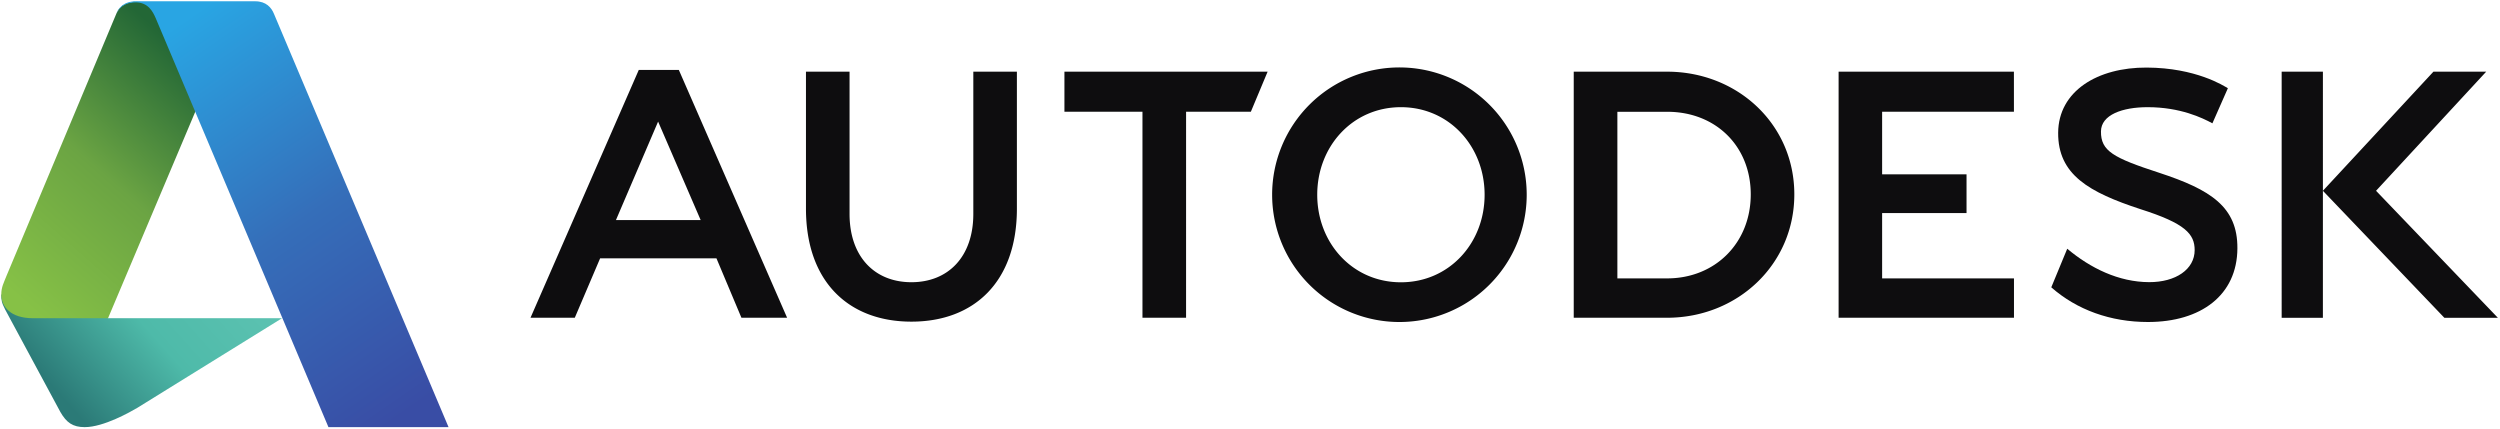
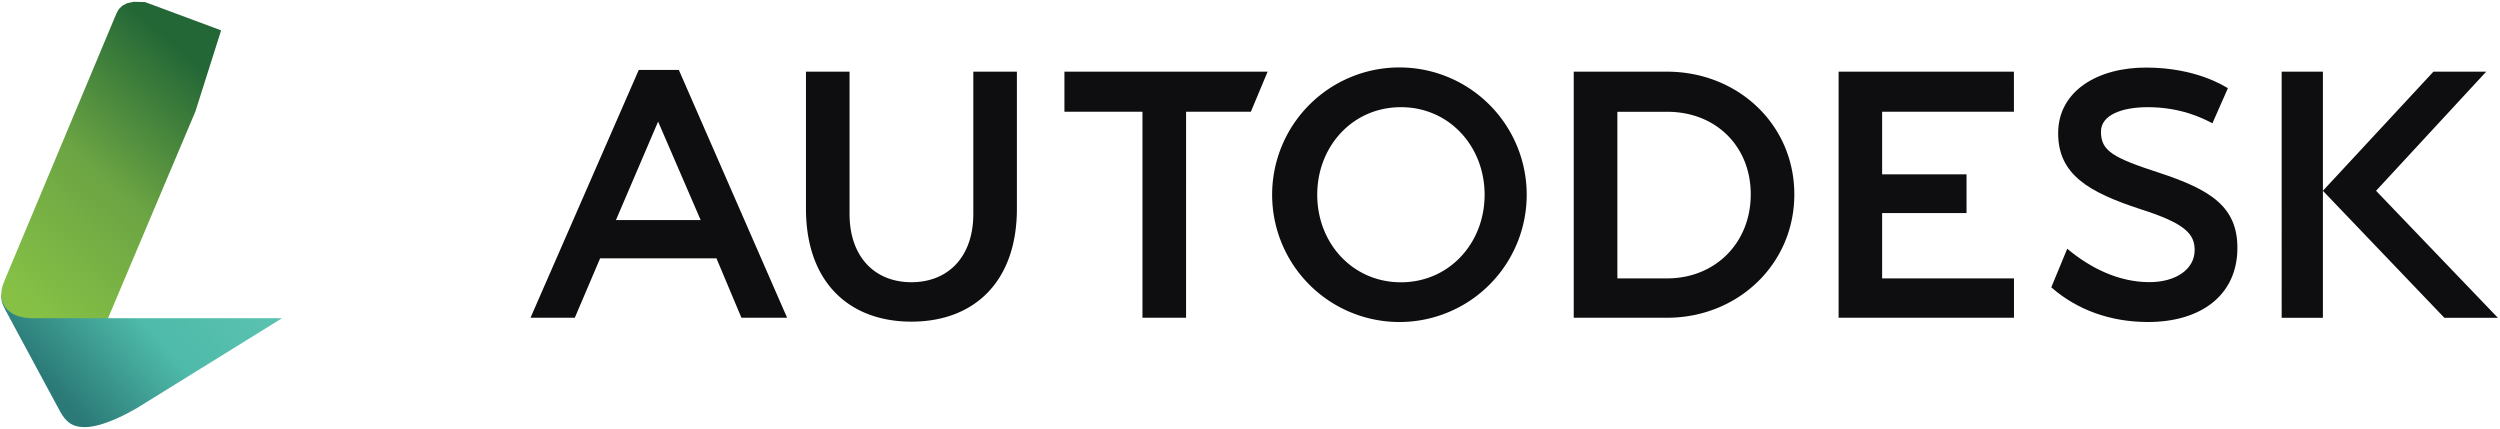
<svg xmlns="http://www.w3.org/2000/svg" width="140" height="24" viewBox="0 0 140 24">
  <defs>
    <linearGradient id="a" x1="12.917%" x2="99.684%" y1="56.775%" y2="20.179%">
      <stop offset="0%" stop-color="#2B7A77" />
      <stop offset="51.049%" stop-color="#4EBAA9" />
      <stop offset="100%" stop-color="#5CC2B1" />
    </linearGradient>
    <linearGradient id="b" x1="73.563%" x2="18.578%" y1="10.382%" y2="100.103%">
      <stop offset="0%" stop-color="#236736" />
      <stop offset="49.28%" stop-color="#6BA443" />
      <stop offset="100%" stop-color="#86C146" />
    </linearGradient>
    <linearGradient id="c" x1="28.089%" x2="81.584%" y1=".31%" y2="99.66%">
      <stop offset="0%" stop-color="#29A5E3" />
      <stop offset="51.549%" stop-color="#356EB9" />
      <stop offset="100%" stop-color="#394DA5" />
    </linearGradient>
  </defs>
  <g fill="none" fill-rule="evenodd">
    <path fill="#0E0D0F" fill-rule="nonzero" d="M36.854 6.809l-2.361 5.514h4.744l-2.383-5.514zm7.224 10.985H41.52l-1.398-3.326h-6.516l-1.418 3.326h-2.48l6.064-13.879h2.242l6.064 13.879zM66.42 17.794h-2.442V6.258h-4.37V4.013h11.379l-.939 2.245h-3.627zM112.78 6.258h-7.381v3.504h4.727v2.168h-4.727v3.662h7.384v2.202h-9.821V4.014h9.817zM130.082 17.795h-2.309V4.014h2.31zM120.264 6.002c-1.408 0-2.605.426-2.61 1.36-.008 1.094.679 1.474 3.27 2.317 2.865.941 4.386 1.899 4.37 4.229-.014 2.626-2.044 4.124-5.008 4.124-2.098 0-3.98-.68-5.414-1.942l.893-2.161c1.301 1.09 2.879 1.864 4.583 1.871 1.492.007 2.553-.719 2.553-1.793 0-.9-.52-1.497-3.034-2.294-2.883-.945-4.625-1.93-4.61-4.279.016-2.336 2.207-3.664 4.962-3.65 2.755.013 4.307 1.02 4.542 1.157l-.866 1.965c-.562-.304-1.795-.904-3.631-.904" />
    <path fill="#0E0D0F" fill-rule="nonzero" d="M133.059 10.684l6.168-6.67h-2.955l-6.19 6.67 6.802 7.112h2.996zM78.45 15.808c-2.707 0-4.685-2.194-4.685-4.902 0-2.709 1.978-4.904 4.686-4.904s4.687 2.195 4.687 4.904c0 2.708-1.98 4.902-4.687 4.902m0-12.031a7.128 7.128 0 1 0 .002 14.255 7.128 7.128 0 0 0-.002-14.255M93.357 15.59l-2.784.002V6.26h2.795c2.707 0 4.674 1.919 4.674 4.626 0 2.707-1.98 4.704-4.685 4.704m0-11.576h-5.228v13.781l5.228-.001c3.934 0 7.125-2.973 7.125-6.908 0-3.937-3.191-6.872-7.125-6.872M56.946 11.688c0 4.109-2.41 6.324-5.907 6.324-3.494 0-5.905-2.215-5.905-6.324V4.014h2.441v7.965c0 2.41 1.415 3.825 3.464 3.825 2.052 0 3.467-1.415 3.467-3.825V4.014h2.44v7.674z" />
    <path fill="url(#a)" fill-rule="nonzero" d="M4.75 23.92c-.678 0-1.03-.256-1.37-.85L.289 17.336c-.213-.411-.216-.548-.216-.844l4.86.214 1.112 1.113h9.75l-8.095 5.014c-.395.234-1.896 1.086-2.948 1.086z" />
    <path fill="url(#b)" fill-rule="nonzero" d="M6.049 17.82H1.845c-1.27 0-1.773-.664-1.773-1.327 0-.419.135-.648.321-1.114L6.52.754l.066-.128.084-.132.177-.172.259-.138L7.48.1l.645.017L12.383 1.7l-1.44 4.54L6.05 17.82z" />
-     <path fill="url(#c)" d="M18.393 23.92L8.723 1.025C8.556.636 8.289.133 7.598.133c-.618 0-.912.3-1.078.62.086-.23.346-.681 1.1-.681h6.673c.615 0 .91.362 1.045.694l9.78 23.153h-6.725z" />
  </g>
</svg>